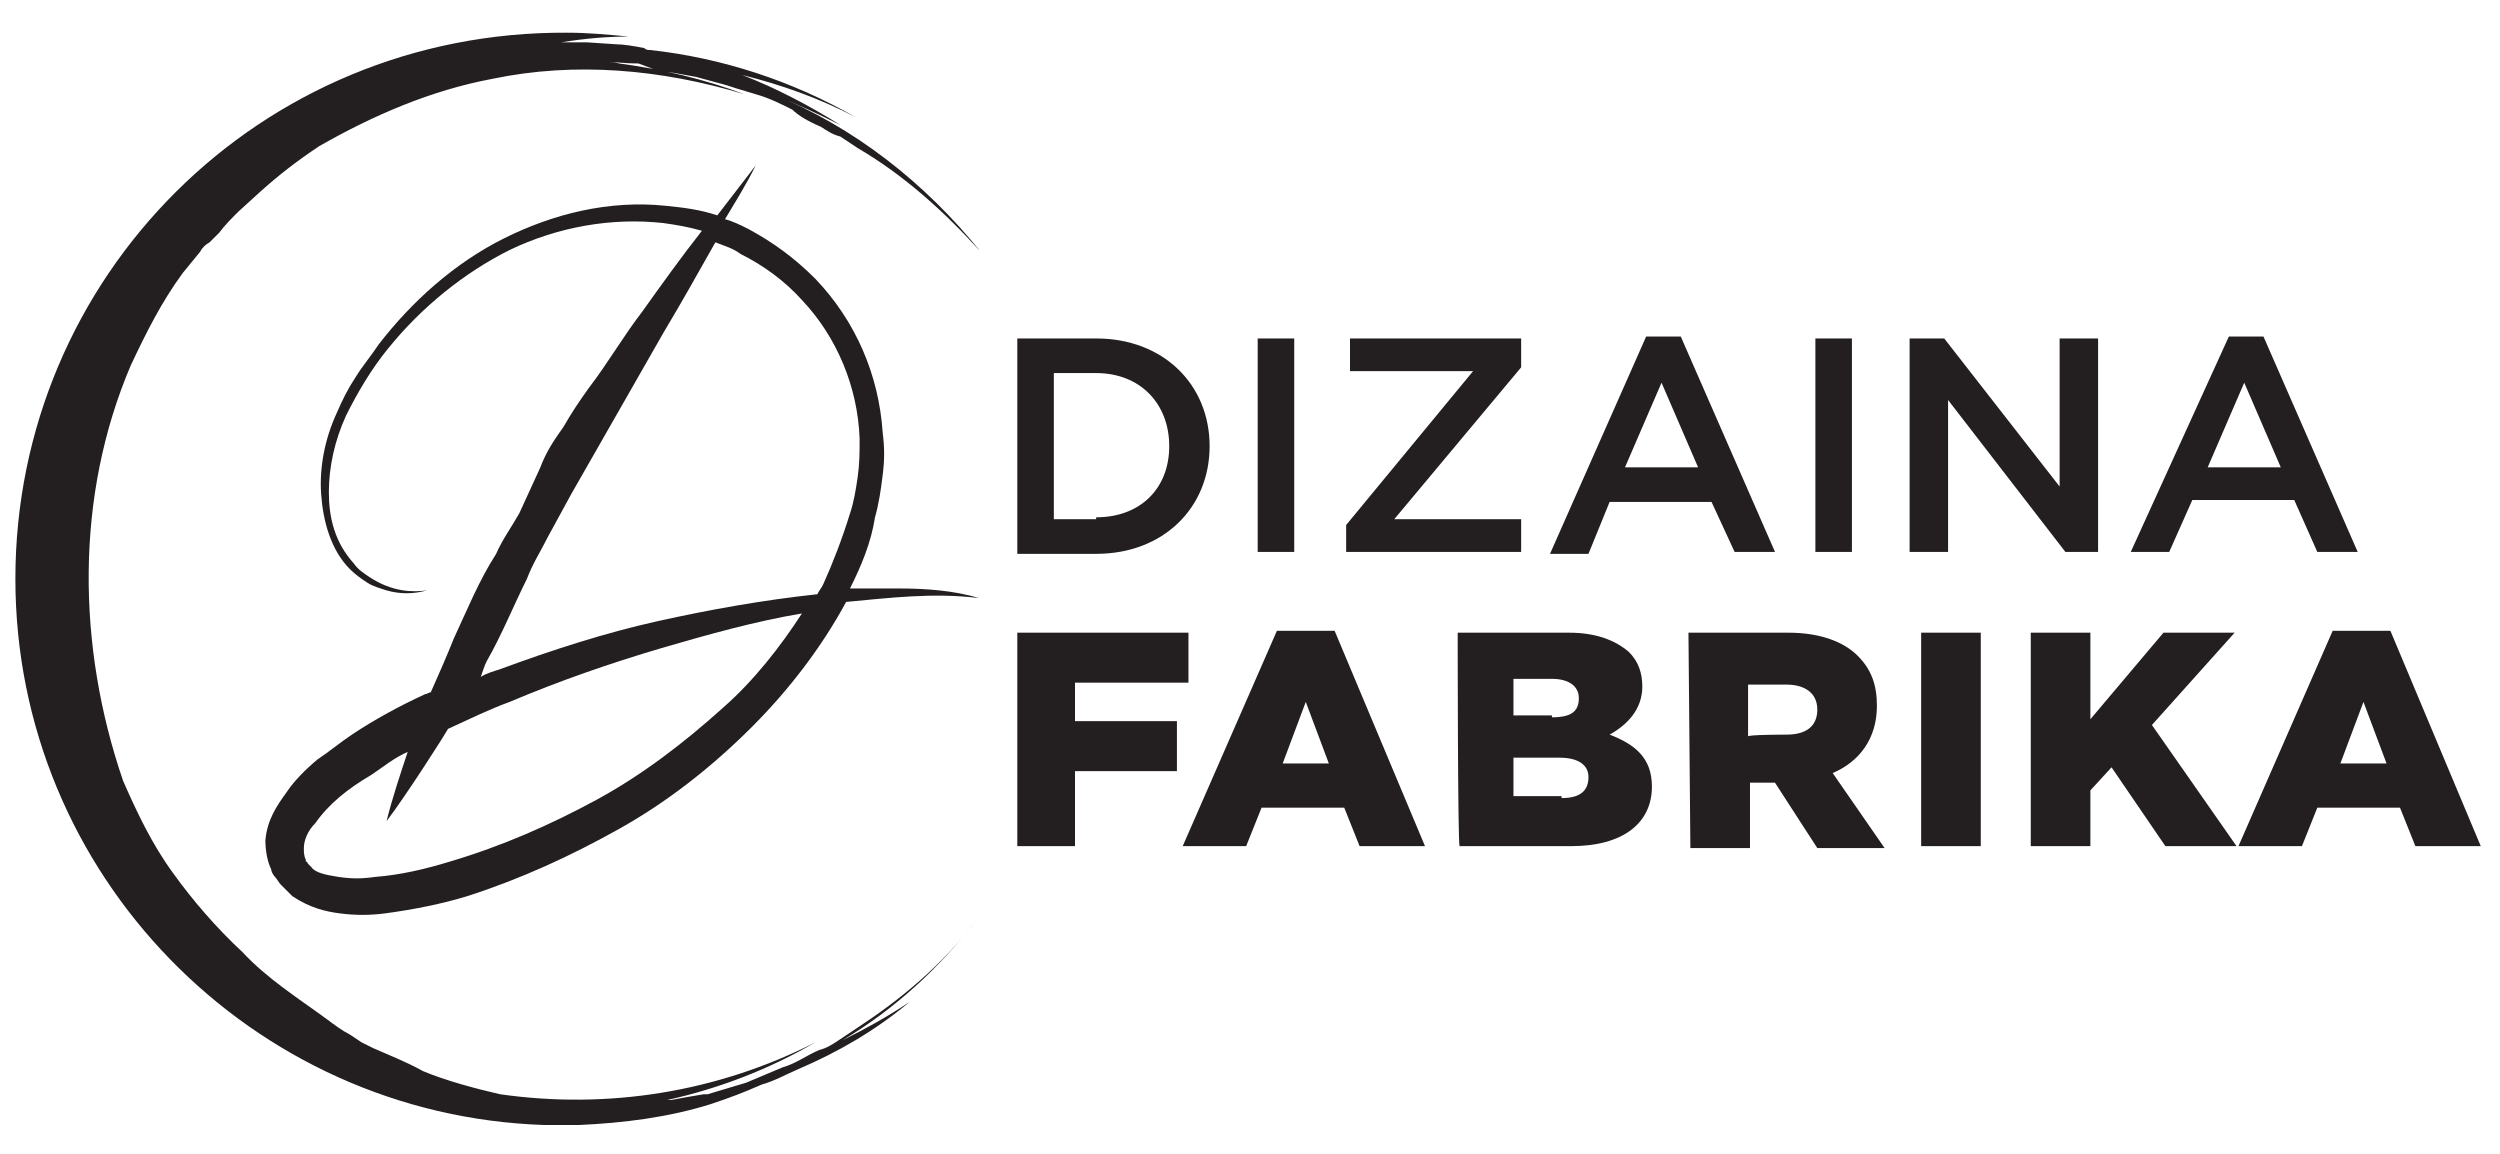
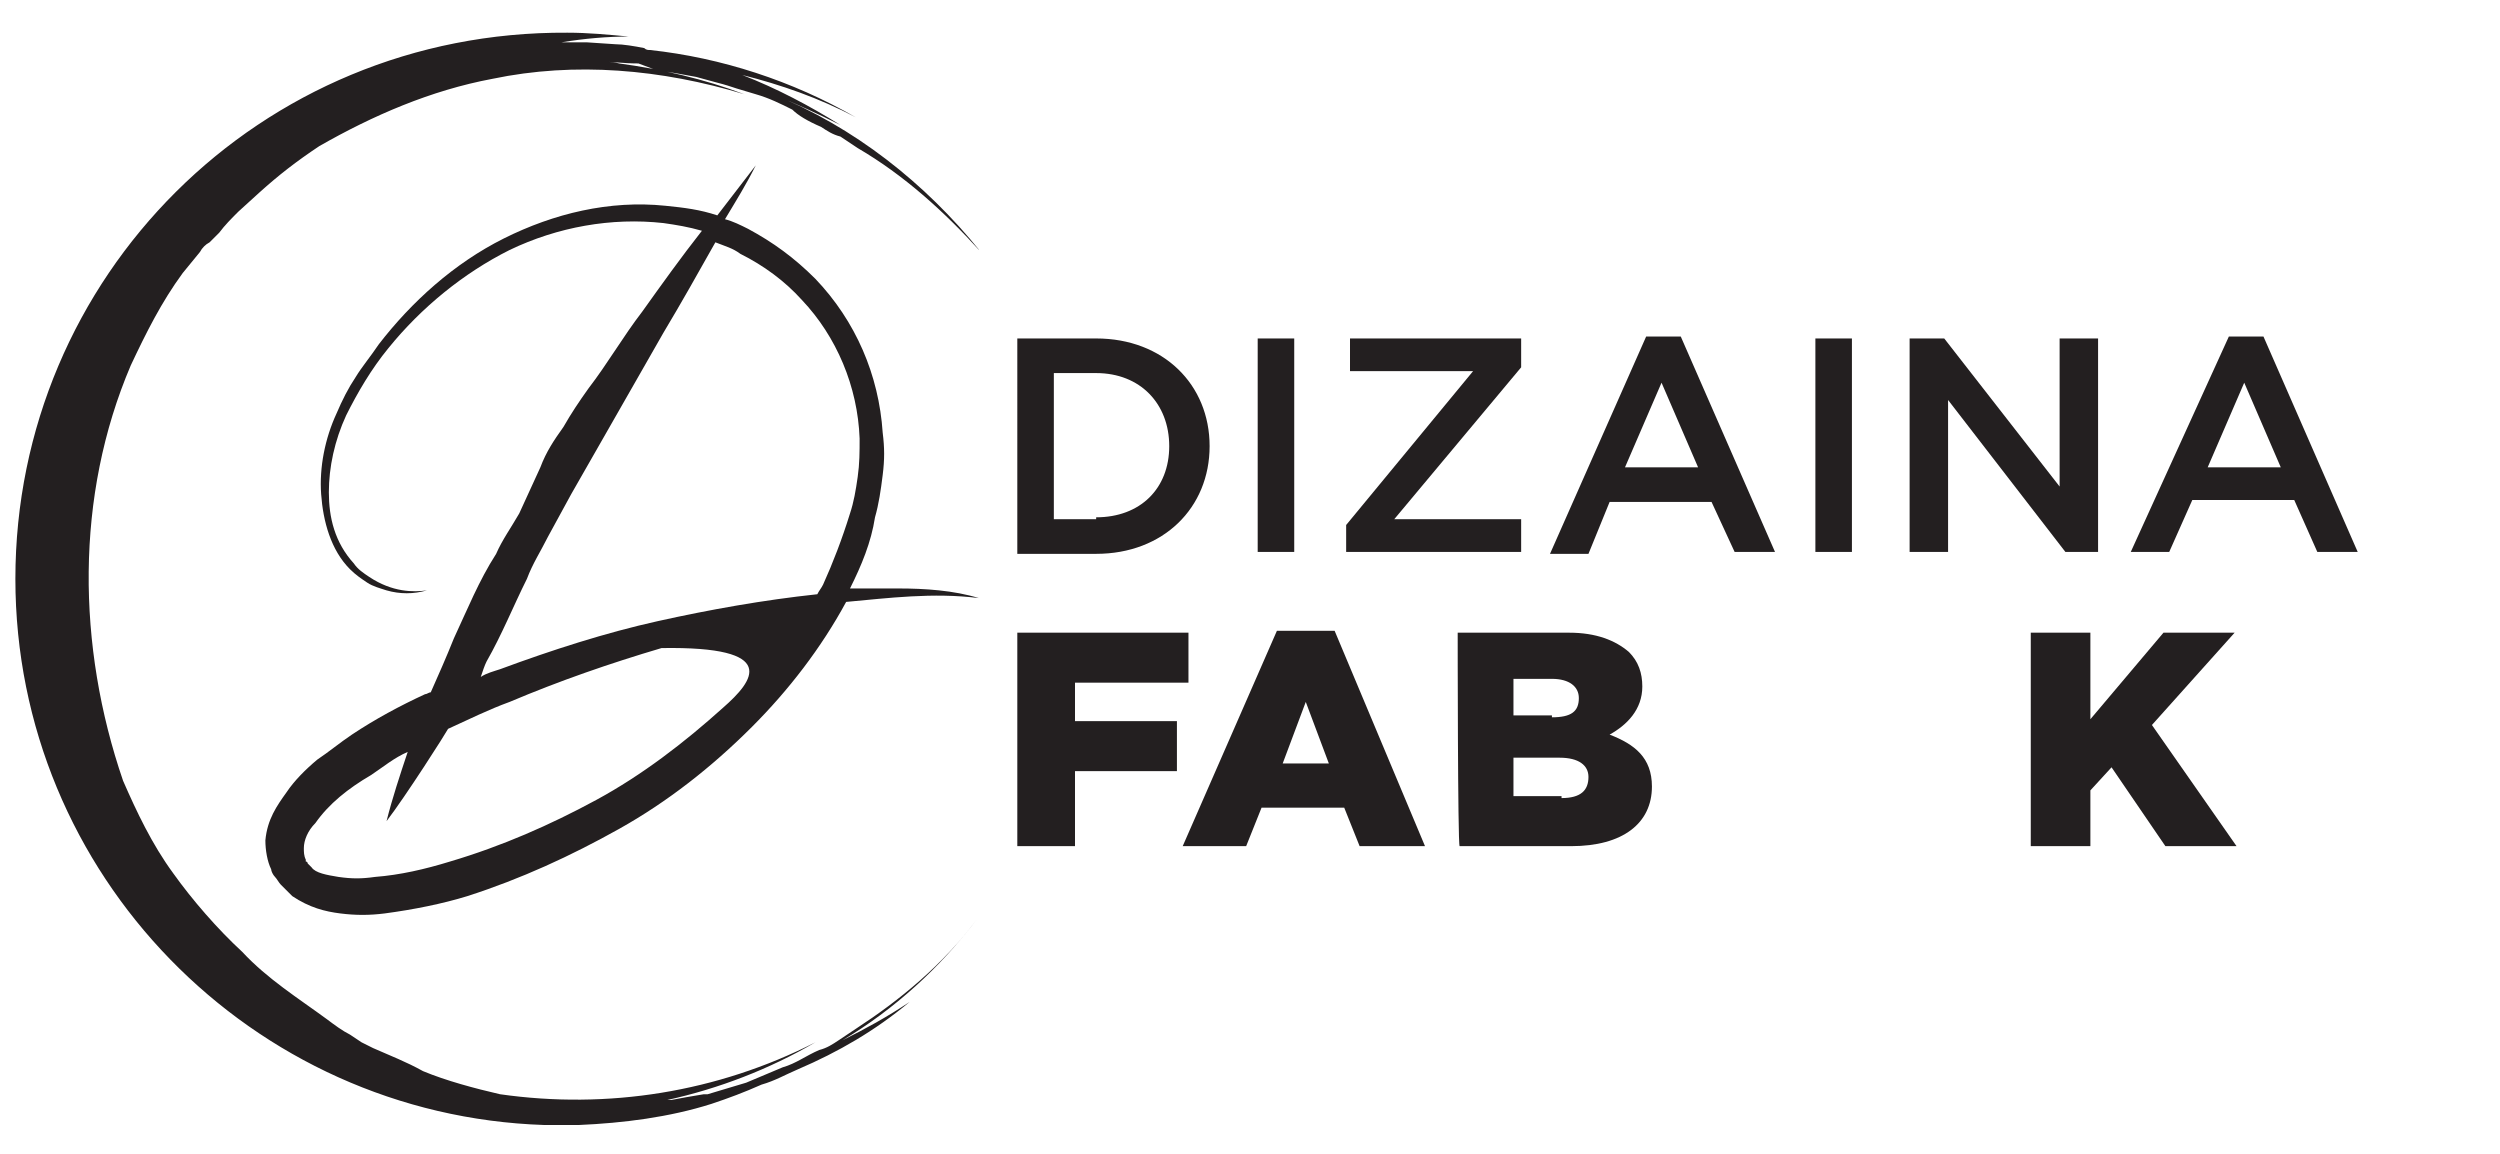
<svg xmlns="http://www.w3.org/2000/svg" xmlns:xlink="http://www.w3.org/1999/xlink" version="1.1" id="Layer_1" x="0px" y="0px" viewBox="0 0 130 60" width="130" height="60" style="enable-background:new 0 0 130 60;" xml:space="preserve">
  <style type="text/css">
	.st0{clip-path:url(#SVGID_2_);fill:#231F20;}
	.st1{clip-path:url(#SVGID_4_);enable-background:new    ;}
	.st2{clip-path:url(#SVGID_6_);}
	.st3{clip-path:url(#SVGID_8_);}
	.st4{clip-path:url(#SVGID_10_);fill:#231F20;}
	.st5{clip-path:url(#SVGID_12_);fill:#231F20;}
	.st6{clip-path:url(#SVGID_14_);enable-background:new    ;}
	.st7{clip-path:url(#SVGID_16_);}
	.st8{clip-path:url(#SVGID_18_);fill:#231F20;}
	.st9{clip-path:url(#SVGID_20_);}
	.st10{clip-path:url(#SVGID_22_);}
	.st11{clip-path:url(#SVGID_24_);fill:#231F20;}
	.st12{clip-path:url(#SVGID_26_);}
	.st13{clip-path:url(#SVGID_28_);}
	.st14{clip-path:url(#SVGID_30_);fill:#231F20;}
	.st15{clip-path:url(#SVGID_32_);}
	.st16{clip-path:url(#SVGID_34_);fill:#231F20;}
	.st17{clip-path:url(#SVGID_36_);}
	.st18{clip-path:url(#SVGID_38_);}
	.st19{clip-path:url(#SVGID_40_);fill:#231F20;}
	.st20{clip-path:url(#SVGID_42_);}
	.st21{clip-path:url(#SVGID_44_);}
	.st22{clip-path:url(#SVGID_46_);fill:#231F20;}
	.st23{clip-path:url(#SVGID_48_);}
	.st24{clip-path:url(#SVGID_50_);}
	.st25{clip-path:url(#SVGID_52_);fill:#231F20;}
	.st26{clip-path:url(#SVGID_54_);}
	.st27{clip-path:url(#SVGID_56_);}
	.st28{clip-path:url(#SVGID_58_);fill:#231F20;}
	.st29{clip-path:url(#SVGID_60_);}
	.st30{clip-path:url(#SVGID_62_);}
	.st31{clip-path:url(#SVGID_64_);fill:#231F20;}
	.st32{clip-path:url(#SVGID_66_);}
	.st33{clip-path:url(#SVGID_68_);}
	.st34{clip-path:url(#SVGID_70_);fill:#231F20;}
	.st35{clip-path:url(#SVGID_72_);}
	.st36{clip-path:url(#SVGID_74_);fill:#231F20;}
	.st37{clip-path:url(#SVGID_76_);}
	.st38{clip-path:url(#SVGID_78_);}
	.st39{clip-path:url(#SVGID_80_);fill:#231F20;}
	.st40{clip-path:url(#SVGID_82_);}
	.st41{clip-path:url(#SVGID_84_);}
	.st42{clip-path:url(#SVGID_86_);fill:#231F20;}
</style>
  <g>
    <g>
      <defs>
-         <path id="SVGID_1_" d="M50.9,31.1c-1.3-0.4-2.8-0.5-4.2-0.5c-0.9,0-1.6,0-2.5,0c0.6-1.2,1.1-2.4,1.3-3.7c0.2-0.7,0.3-1.4,0.4-2.2     c0.1-0.8,0.1-1.4,0-2.2c-0.2-3-1.4-5.8-3.5-8c-1.1-1.1-2.2-1.9-3.5-2.6c-0.4-0.2-0.8-0.4-1.2-0.5c0.6-1,1.1-1.8,1.6-2.8     c-0.7,0.9-1.3,1.7-2,2.6c-0.9-0.3-1.7-0.4-2.7-0.5c-2.9-0.3-5.8,0.4-8.4,1.7c-2.6,1.3-4.8,3.3-6.5,5.5c-0.4,0.6-0.9,1.2-1.2,1.7     c-0.4,0.6-0.7,1.2-1,1.9c-0.6,1.3-0.9,2.8-0.8,4.2c0.1,1.4,0.5,2.9,1.5,3.9c0.3,0.3,0.6,0.5,0.9,0.7c0.3,0.2,0.7,0.3,1,0.4     c0.7,0.2,1.4,0.2,2.1,0c-0.7,0.1-1.8,0.1-3-0.7c-0.3-0.2-0.6-0.4-0.8-0.7c-1-1.1-1.3-2.4-1.3-3.7c0-1.3,0.3-2.7,0.9-4     c0.6-1.2,1.3-2.4,2.2-3.5c1.7-2.1,3.9-3.9,6.3-5.1c2.5-1.2,5.3-1.7,8-1.4c0.7,0.1,1.3,0.2,2,0.4c-1.1,1.4-2.1,2.8-3.1,4.2     c-1,1.3-1.8,2.7-2.8,4c-0.5,0.7-0.9,1.3-1.3,2c-0.5,0.7-0.9,1.3-1.2,2.1l-1.1,2.4c-0.4,0.7-0.9,1.4-1.2,2.1     c-0.9,1.4-1.5,2.9-2.2,4.4c-0.4,1-0.8,1.9-1.2,2.8c-0.1,0-0.2,0.1-0.3,0.1c-1.3,0.6-2.6,1.3-3.8,2.1c-0.6,0.4-1.2,0.9-1.8,1.3     c-0.6,0.5-1.2,1.1-1.6,1.7c-0.5,0.7-1,1.4-1.1,2.5c0,0.5,0.1,1.1,0.3,1.5c0,0.1,0.1,0.3,0.2,0.4c0.1,0.1,0.2,0.3,0.3,0.4     c0.2,0.2,0.4,0.4,0.6,0.6c0.9,0.6,1.7,0.8,2.5,0.9c0.8,0.1,1.5,0.1,2.3,0c1.5-0.2,3-0.5,4.3-0.9c2.8-0.9,5.4-2.1,7.9-3.5     c2.5-1.4,4.8-3.2,6.9-5.3c1.9-1.9,3.6-4.1,4.9-6.5C46.2,31.1,48.5,30.8,50.9,31.1 M25.3,34.4c0.8-1.4,1.4-2.9,2.1-4.3     c0.3-0.8,0.7-1.4,1.1-2.2l0.6-1.1l0.6-1.1c0.4-0.7,0.8-1.4,1.2-2.1c0.4-0.7,0.8-1.4,1.2-2.1c0.8-1.4,1.6-2.8,2.4-4.2     c0.9-1.5,1.8-3.1,2.7-4.7c0.5,0.2,0.9,0.3,1.3,0.6c1.2,0.6,2.3,1.4,3.2,2.4c1.8,1.9,2.9,4.5,3,7.2c0,0.7,0,1.3-0.1,2     c-0.1,0.7-0.2,1.3-0.4,1.9c-0.4,1.3-0.9,2.6-1.4,3.7c-0.1,0.2-0.2,0.3-0.3,0.5c-2.8,0.3-5.6,0.8-8.3,1.4s-5.5,1.5-8.2,2.5     c-0.3,0.1-0.7,0.2-1,0.4C25.1,34.9,25.2,34.6,25.3,34.4 M37.6,36.8c-2,1.8-4.2,3.5-6.6,4.8c-2.4,1.3-4.9,2.4-7.6,3.2     c-1.3,0.4-2.6,0.7-3.9,0.8c-0.7,0.1-1.2,0.1-1.9,0c-0.6-0.1-1.2-0.2-1.4-0.5c-0.1-0.1-0.1-0.1-0.2-0.2c0,0,0-0.1-0.1-0.1     c0,0,0,0,0-0.1c-0.1-0.2-0.1-0.4-0.1-0.6c0-0.4,0.2-0.9,0.6-1.3c0.7-1,1.7-1.8,2.9-2.5c0.6-0.4,1.2-0.9,1.9-1.2     c-0.4,1.2-0.8,2.4-1.1,3.6c1-1.3,3.1-4.6,3.2-4.8c1.1-0.5,2.1-1,3.2-1.4c2.6-1.1,5.2-2,7.9-2.8c2.4-0.7,4.9-1.4,7.3-1.8     C40.6,33.6,39.2,35.4,37.6,36.8" />
+         <path id="SVGID_1_" d="M50.9,31.1c-1.3-0.4-2.8-0.5-4.2-0.5c-0.9,0-1.6,0-2.5,0c0.6-1.2,1.1-2.4,1.3-3.7c0.2-0.7,0.3-1.4,0.4-2.2     c0.1-0.8,0.1-1.4,0-2.2c-0.2-3-1.4-5.8-3.5-8c-1.1-1.1-2.2-1.9-3.5-2.6c-0.4-0.2-0.8-0.4-1.2-0.5c0.6-1,1.1-1.8,1.6-2.8     c-0.7,0.9-1.3,1.7-2,2.6c-0.9-0.3-1.7-0.4-2.7-0.5c-2.9-0.3-5.8,0.4-8.4,1.7c-2.6,1.3-4.8,3.3-6.5,5.5c-0.4,0.6-0.9,1.2-1.2,1.7     c-0.4,0.6-0.7,1.2-1,1.9c-0.6,1.3-0.9,2.8-0.8,4.2c0.1,1.4,0.5,2.9,1.5,3.9c0.3,0.3,0.6,0.5,0.9,0.7c0.3,0.2,0.7,0.3,1,0.4     c0.7,0.2,1.4,0.2,2.1,0c-0.7,0.1-1.8,0.1-3-0.7c-0.3-0.2-0.6-0.4-0.8-0.7c-1-1.1-1.3-2.4-1.3-3.7c0-1.3,0.3-2.7,0.9-4     c0.6-1.2,1.3-2.4,2.2-3.5c1.7-2.1,3.9-3.9,6.3-5.1c2.5-1.2,5.3-1.7,8-1.4c0.7,0.1,1.3,0.2,2,0.4c-1.1,1.4-2.1,2.8-3.1,4.2     c-1,1.3-1.8,2.7-2.8,4c-0.5,0.7-0.9,1.3-1.3,2c-0.5,0.7-0.9,1.3-1.2,2.1l-1.1,2.4c-0.4,0.7-0.9,1.4-1.2,2.1     c-0.9,1.4-1.5,2.9-2.2,4.4c-0.4,1-0.8,1.9-1.2,2.8c-0.1,0-0.2,0.1-0.3,0.1c-1.3,0.6-2.6,1.3-3.8,2.1c-0.6,0.4-1.2,0.9-1.8,1.3     c-0.6,0.5-1.2,1.1-1.6,1.7c-0.5,0.7-1,1.4-1.1,2.5c0,0.5,0.1,1.1,0.3,1.5c0,0.1,0.1,0.3,0.2,0.4c0.1,0.1,0.2,0.3,0.3,0.4     c0.2,0.2,0.4,0.4,0.6,0.6c0.9,0.6,1.7,0.8,2.5,0.9c0.8,0.1,1.5,0.1,2.3,0c1.5-0.2,3-0.5,4.3-0.9c2.8-0.9,5.4-2.1,7.9-3.5     c2.5-1.4,4.8-3.2,6.9-5.3c1.9-1.9,3.6-4.1,4.9-6.5C46.2,31.1,48.5,30.8,50.9,31.1 M25.3,34.4c0.8-1.4,1.4-2.9,2.1-4.3     c0.3-0.8,0.7-1.4,1.1-2.2l0.6-1.1l0.6-1.1c0.4-0.7,0.8-1.4,1.2-2.1c0.4-0.7,0.8-1.4,1.2-2.1c0.8-1.4,1.6-2.8,2.4-4.2     c0.9-1.5,1.8-3.1,2.7-4.7c0.5,0.2,0.9,0.3,1.3,0.6c1.2,0.6,2.3,1.4,3.2,2.4c1.8,1.9,2.9,4.5,3,7.2c0,0.7,0,1.3-0.1,2     c-0.1,0.7-0.2,1.3-0.4,1.9c-0.4,1.3-0.9,2.6-1.4,3.7c-0.1,0.2-0.2,0.3-0.3,0.5c-2.8,0.3-5.6,0.8-8.3,1.4s-5.5,1.5-8.2,2.5     c-0.3,0.1-0.7,0.2-1,0.4C25.1,34.9,25.2,34.6,25.3,34.4 M37.6,36.8c-2,1.8-4.2,3.5-6.6,4.8c-2.4,1.3-4.9,2.4-7.6,3.2     c-1.3,0.4-2.6,0.7-3.9,0.8c-0.7,0.1-1.2,0.1-1.9,0c-0.6-0.1-1.2-0.2-1.4-0.5c-0.1-0.1-0.1-0.1-0.2-0.2c0,0,0-0.1-0.1-0.1     c0,0,0,0,0-0.1c-0.1-0.2-0.1-0.4-0.1-0.6c0-0.4,0.2-0.9,0.6-1.3c0.7-1,1.7-1.8,2.9-2.5c0.6-0.4,1.2-0.9,1.9-1.2     c-0.4,1.2-0.8,2.4-1.1,3.6c1-1.3,3.1-4.6,3.2-4.8c1.1-0.5,2.1-1,3.2-1.4c2.6-1.1,5.2-2,7.9-2.8C40.6,33.6,39.2,35.4,37.6,36.8" />
      </defs>
      <clipPath id="SVGID_2_">
        <use xlink:href="#SVGID_1_" style="overflow:visible;" />
      </clipPath>
      <rect x="8.8" y="4.1" class="st0" width="46.8" height="48.5" />
    </g>
  </g>
  <g>
    <g>
      <defs>
        <rect id="SVGID_3_" x="0.8" y="1.6" width="50.1" height="56.9" />
      </defs>
      <clipPath id="SVGID_4_">
        <use xlink:href="#SVGID_3_" style="overflow:visible;" />
      </clipPath>
      <g class="st1">
        <g>
          <g>
            <defs>
              <rect id="SVGID_5_" x="0.8" y="1.3" width="50.8" height="57.5" />
            </defs>
            <clipPath id="SVGID_6_">
              <use xlink:href="#SVGID_5_" style="overflow:visible;" />
            </clipPath>
            <g class="st2">
              <g>
                <defs>
                  <path id="SVGID_7_" d="M44.5,53.5c-0.3,0.2-0.6,0.4-0.9,0.6c-0.3,0.2-0.6,0.4-1,0.5c-0.7,0.3-1.2,0.7-1.9,0.9          c-0.7,0.3-1.2,0.5-1.9,0.8c-0.3,0.1-0.7,0.2-1,0.3s-0.7,0.2-1,0.3h-0.2c-0.6,0.1-1.2,0.2-1.7,0.3c-0.1,0-0.1,0-0.2,0          c2.7-0.6,5.3-1.6,7.7-3c-5.1,2.6-10.8,3.5-16.4,2.7c-1.3-0.3-2.8-0.7-4-1.2c-0.9-0.5-1.7-0.8-2.6-1.2          c-0.2-0.1-0.4-0.2-0.6-0.3l-0.6-0.4c-0.4-0.2-0.8-0.5-1.2-0.8c-1.5-1.1-3.1-2.1-4.4-3.5c-1.3-1.2-2.6-2.7-3.6-4.1          c-1.1-1.5-1.9-3.2-2.6-4.8C4,33.6,3.9,25.8,6.8,19c0.8-1.7,1.6-3.3,2.7-4.8l0.9-1.1c0.1-0.2,0.3-0.4,0.5-0.5l0.5-0.5          c0.3-0.4,0.6-0.7,1-1.1l1.1-1c1-0.9,1.9-1.6,3.1-2.4c2.8-1.6,5.8-2.9,9-3.5c4.3-0.9,8.8-0.5,13.1,0.8          c-2.1-0.8-4.3-1.3-6.5-1.6c-0.4-0.1-0.8-0.1-1.2-0.1h0.1c0.7,0,1.3,0.1,2.1,0.1l0.8,0.3l0.5,0.1l0.6,0.1l1.1,0.2l1.1,0.3          c0.4,0.1,0.7,0.2,1,0.3s0.7,0.2,1,0.3c0.7,0.2,1.3,0.5,1.9,0.8C41.5,6,42,6.3,42.7,6.6c0.3,0.2,0.6,0.4,1,0.5          c0.3,0.2,0.6,0.4,0.9,0.6c2.4,1.4,4.5,3.3,6.4,5.4c-2.9-3.6-6.6-6.5-10.8-8.2c1.2,0.5,2.3,1,3.5,1.6c-1.6-1-3.3-1.9-5.1-2.6          c2,0.5,4,1.2,5.9,2.2c-3.3-1.9-7-3.1-10.7-3.5c-0.1,0-0.2,0-0.3-0.1c-0.5-0.1-1.1-0.2-1.5-0.2l-1.5-0.1c-0.5,0-1,0-1.3,0          c1.2-0.2,2.4-0.3,3.5-0.3c-1.1-0.1-2.1-0.2-3.2-0.2C13.5,1.6,0.8,14.4,0.8,30.1c0,15.4,12.3,27.9,27.5,28.4          c0.2,0,0.4,0,0.6,0c0.1,0,0.2,0,0.3,0c0.1,0,0.2,0,0.2,0c0.2,0,0.3,0,0.5,0c0.1,0,0.1,0,0.2,0c2.3-0.1,4.7-0.4,6.9-1.1          c0.9-0.3,1.7-0.6,2.6-1c0.7-0.2,1.2-0.5,1.9-0.8c2.1-0.9,4-2,5.8-3.5c-1.2,0.8-2.3,1.4-3.5,2c2.7-1.6,5.1-3.8,7-6.3          C49,50.2,46.8,52,44.5,53.5" />
                </defs>
                <clipPath id="SVGID_8_">
                  <use xlink:href="#SVGID_7_" style="overflow:visible;" />
                </clipPath>
                <g class="st3">
                  <g>
                    <defs>
                      <rect id="SVGID_9_" x="0.8" y="1.3" width="50.8" height="57.5" />
                    </defs>
                    <clipPath id="SVGID_10_">
                      <use xlink:href="#SVGID_9_" style="overflow:visible;" />
                    </clipPath>
                    <rect x="-4" y="-3.2" class="st4" width="59.6" height="66.5" />
                  </g>
                </g>
              </g>
            </g>
          </g>
        </g>
      </g>
    </g>
  </g>
  <g>
    <g>
      <defs>
        <path id="SVGID_11_" d="M52.9,17.6H57c3.5,0,5.9,2.4,5.9,5.6l0,0c0,3.2-2.4,5.6-5.9,5.6h-4.1V17.6z M57,26.9     c2.3,0,3.8-1.5,3.8-3.7l0,0c0-2.2-1.5-3.8-3.8-3.8h-2.2v7.6H57z" />
      </defs>
      <clipPath id="SVGID_12_">
        <use xlink:href="#SVGID_11_" style="overflow:visible;" />
      </clipPath>
      <rect x="48.1" y="12.8" class="st5" width="19.7" height="20.7" />
    </g>
  </g>
  <g>
    <g>
      <defs>
        <rect id="SVGID_13_" x="0.8" y="1.6" width="128.3" height="56.9" />
      </defs>
      <clipPath id="SVGID_14_">
        <use xlink:href="#SVGID_13_" style="overflow:visible;" />
      </clipPath>
      <g class="st6">
        <g>
          <g>
            <defs>
              <rect id="SVGID_15_" x="52.6" y="16.7" width="76.7" height="27.8" />
            </defs>
            <clipPath id="SVGID_16_">
              <use xlink:href="#SVGID_15_" style="overflow:visible;" />
            </clipPath>
            <g class="st7">
              <g>
                <defs>
                  <rect id="SVGID_17_" x="65.4" y="17.6" width="1.9" height="11.1" />
                </defs>
                <clipPath id="SVGID_18_">
                  <use xlink:href="#SVGID_17_" style="overflow:visible;" />
                </clipPath>
                <rect x="60.6" y="12.8" class="st8" width="11.5" height="20.7" />
              </g>
            </g>
          </g>
          <g>
            <defs>
              <rect id="SVGID_19_" x="52.6" y="16.7" width="76.7" height="27.8" />
            </defs>
            <clipPath id="SVGID_20_">
              <use xlink:href="#SVGID_19_" style="overflow:visible;" />
            </clipPath>
            <g class="st9">
              <g>
                <defs>
                  <polygon id="SVGID_21_" points="70,27.3 76.6,19.3 70.2,19.3 70.2,17.6 79.1,17.6 79.1,19.1 72.5,27 79.1,27 79.1,28.7           70,28.7         " />
                </defs>
                <clipPath id="SVGID_22_">
                  <use xlink:href="#SVGID_21_" style="overflow:visible;" />
                </clipPath>
                <g class="st10">
                  <g>
                    <defs>
                      <rect id="SVGID_23_" x="0.8" y="1.3" width="128.5" height="57.5" />
                    </defs>
                    <clipPath id="SVGID_24_">
                      <use xlink:href="#SVGID_23_" style="overflow:visible;" />
                    </clipPath>
                    <rect x="65.2" y="12.8" class="st11" width="18.7" height="20.7" />
                  </g>
                </g>
              </g>
            </g>
          </g>
          <g>
            <defs>
              <rect id="SVGID_25_" x="52.6" y="16.7" width="76.7" height="27.8" />
            </defs>
            <clipPath id="SVGID_26_">
              <use xlink:href="#SVGID_25_" style="overflow:visible;" />
            </clipPath>
            <g class="st12">
              <g>
                <defs>
                  <path id="SVGID_27_" d="M85.6,17.5h1.8l4.9,11.2h-2.1L89,26.1h-5.3l-1.1,2.7h-2L85.6,17.5z M88.3,24.3l-1.9-4.4l-1.9,4.4          H88.3z" />
                </defs>
                <clipPath id="SVGID_28_">
                  <use xlink:href="#SVGID_27_" style="overflow:visible;" />
                </clipPath>
                <g class="st13">
                  <g>
                    <defs>
                      <rect id="SVGID_29_" x="0.8" y="1.3" width="128.5" height="57.5" />
                    </defs>
                    <clipPath id="SVGID_30_">
                      <use xlink:href="#SVGID_29_" style="overflow:visible;" />
                    </clipPath>
                    <rect x="75.9" y="12.7" class="st14" width="21.2" height="20.8" />
                  </g>
                </g>
              </g>
            </g>
          </g>
          <g>
            <defs>
              <rect id="SVGID_31_" x="52.6" y="16.7" width="76.7" height="27.8" />
            </defs>
            <clipPath id="SVGID_32_">
              <use xlink:href="#SVGID_31_" style="overflow:visible;" />
            </clipPath>
            <g class="st15">
              <g>
                <defs>
                  <rect id="SVGID_33_" x="94.4" y="17.6" width="1.9" height="11.1" />
                </defs>
                <clipPath id="SVGID_34_">
                  <use xlink:href="#SVGID_33_" style="overflow:visible;" />
                </clipPath>
                <rect x="89.6" y="12.8" class="st16" width="11.5" height="20.7" />
              </g>
            </g>
          </g>
          <g>
            <defs>
              <rect id="SVGID_35_" x="52.6" y="16.7" width="76.7" height="27.8" />
            </defs>
            <clipPath id="SVGID_36_">
              <use xlink:href="#SVGID_35_" style="overflow:visible;" />
            </clipPath>
            <g class="st17">
              <g>
                <defs>
                  <polygon id="SVGID_37_" points="99.3,17.6 101.1,17.6 107.1,25.3 107.1,17.6 109.1,17.6 109.1,28.7 107.4,28.7 101.3,20.8           101.3,28.7 99.3,28.7         " />
                </defs>
                <clipPath id="SVGID_38_">
                  <use xlink:href="#SVGID_37_" style="overflow:visible;" />
                </clipPath>
                <g class="st18">
                  <g>
                    <defs>
                      <rect id="SVGID_39_" x="0.8" y="1.3" width="128.5" height="57.5" />
                    </defs>
                    <clipPath id="SVGID_40_">
                      <use xlink:href="#SVGID_39_" style="overflow:visible;" />
                    </clipPath>
                    <rect x="94.5" y="12.8" class="st19" width="19.3" height="20.7" />
                  </g>
                </g>
              </g>
            </g>
          </g>
          <g>
            <defs>
              <rect id="SVGID_41_" x="52.6" y="16.7" width="76.7" height="27.8" />
            </defs>
            <clipPath id="SVGID_42_">
              <use xlink:href="#SVGID_41_" style="overflow:visible;" />
            </clipPath>
            <g class="st20">
              <g>
                <defs>
                  <path id="SVGID_43_" d="M115.9,17.5h1.8l4.9,11.2h-2.1l-1.2-2.7H114l-1.2,2.7h-2L115.9,17.5z M118.6,24.3l-1.9-4.4l-1.9,4.4          H118.6z" />
                </defs>
                <clipPath id="SVGID_44_">
                  <use xlink:href="#SVGID_43_" style="overflow:visible;" />
                </clipPath>
                <g class="st21">
                  <g>
                    <defs>
                      <rect id="SVGID_45_" x="0.8" y="1.3" width="128.5" height="57.5" />
                    </defs>
                    <clipPath id="SVGID_46_">
                      <use xlink:href="#SVGID_45_" style="overflow:visible;" />
                    </clipPath>
                    <rect x="106.2" y="12.7" class="st22" width="21.2" height="20.8" />
                  </g>
                </g>
              </g>
            </g>
          </g>
          <g>
            <defs>
              <rect id="SVGID_47_" x="52.6" y="16.7" width="76.7" height="27.8" />
            </defs>
            <clipPath id="SVGID_48_">
              <use xlink:href="#SVGID_47_" style="overflow:visible;" />
            </clipPath>
            <g class="st23">
              <g>
                <defs>
                  <polygon id="SVGID_49_" points="52.9,32.9 61.8,32.9 61.8,35.5 55.9,35.5 55.9,37.5 61.2,37.5 61.2,40.1 55.9,40.1 55.9,44           52.9,44         " />
                </defs>
                <clipPath id="SVGID_50_">
                  <use xlink:href="#SVGID_49_" style="overflow:visible;" />
                </clipPath>
                <g class="st24">
                  <g>
                    <defs>
                      <rect id="SVGID_51_" x="0.8" y="1.3" width="128.5" height="57.5" />
                    </defs>
                    <clipPath id="SVGID_52_">
                      <use xlink:href="#SVGID_51_" style="overflow:visible;" />
                    </clipPath>
                    <rect x="48.1" y="28.1" class="st25" width="18.5" height="20.7" />
                  </g>
                </g>
              </g>
            </g>
          </g>
          <g>
            <defs>
              <rect id="SVGID_53_" x="52.6" y="16.7" width="76.7" height="27.8" />
            </defs>
            <clipPath id="SVGID_54_">
              <use xlink:href="#SVGID_53_" style="overflow:visible;" />
            </clipPath>
            <g class="st26">
              <g>
                <defs>
                  <path id="SVGID_55_" d="M66.4,32.8h3L74.1,44h-3.4l-0.8-2h-4.3l-0.8,2h-3.3L66.4,32.8z M69.1,39.7l-1.2-3.2l-1.2,3.2H69.1z" />
                </defs>
                <clipPath id="SVGID_56_">
                  <use xlink:href="#SVGID_55_" style="overflow:visible;" />
                </clipPath>
                <g class="st27">
                  <g>
                    <defs>
                      <rect id="SVGID_57_" x="0.8" y="1.3" width="128.5" height="57.5" />
                    </defs>
                    <clipPath id="SVGID_58_">
                      <use xlink:href="#SVGID_57_" style="overflow:visible;" />
                    </clipPath>
                    <rect x="56.8" y="28" class="st28" width="22.1" height="20.8" />
                  </g>
                </g>
              </g>
            </g>
          </g>
          <g>
            <defs>
              <rect id="SVGID_59_" x="52.6" y="16.7" width="76.7" height="27.8" />
            </defs>
            <clipPath id="SVGID_60_">
              <use xlink:href="#SVGID_59_" style="overflow:visible;" />
            </clipPath>
            <g class="st29">
              <g>
                <defs>
                  <path id="SVGID_61_" d="M75.8,32.9h5.8c1.4,0,2.4,0.4,3.1,1c0.5,0.5,0.7,1.1,0.7,1.8l0,0c0,1.2-0.8,2-1.7,2.5          c1.3,0.5,2.2,1.2,2.2,2.7l0,0c0,1.9-1.5,3.1-4.2,3.1h-5.8C75.8,43.9,75.8,32.9,75.8,32.9z M80.7,37.3c1,0,1.4-0.3,1.4-1l0,0          c0-0.6-0.5-1-1.4-1h-2v1.9H80.7z M81.2,41.5c1,0,1.4-0.4,1.4-1.1l0,0c0-0.6-0.5-1-1.5-1h-2.4v2H81.2z" />
                </defs>
                <clipPath id="SVGID_62_">
                  <use xlink:href="#SVGID_61_" style="overflow:visible;" />
                </clipPath>
                <g class="st30">
                  <g>
                    <defs>
                      <rect id="SVGID_63_" x="0.8" y="1.3" width="128.5" height="57.5" />
                    </defs>
                    <clipPath id="SVGID_64_">
                      <use xlink:href="#SVGID_63_" style="overflow:visible;" />
                    </clipPath>
                    <rect x="71" y="28.1" class="st31" width="19.6" height="20.7" />
                  </g>
                </g>
              </g>
            </g>
          </g>
          <g>
            <defs>
-               <rect id="SVGID_65_" x="52.6" y="16.7" width="76.7" height="27.8" />
-             </defs>
+               </defs>
            <clipPath id="SVGID_66_">
              <use xlink:href="#SVGID_65_" style="overflow:visible;" />
            </clipPath>
            <g class="st32">
              <g>
                <defs>
                  <path id="SVGID_67_" d="M87.8,32.9H93c1.7,0,2.9,0.5,3.6,1.2c0.7,0.7,1,1.5,1,2.6l0,0c0,1.7-0.9,2.9-2.3,3.5l2.7,3.9h-3.5          l-2.2-3.4h-1.3v3.4h-3.1L87.8,32.9L87.8,32.9z M92.9,38.2c1.1,0,1.6-0.5,1.6-1.3l0,0c0-0.9-0.7-1.3-1.6-1.3h-2v2.7          C90.8,38.2,92.9,38.2,92.9,38.2z" />
                </defs>
                <clipPath id="SVGID_68_">
                  <use xlink:href="#SVGID_67_" style="overflow:visible;" />
                </clipPath>
                <g class="st33">
                  <g>
                    <defs>
                      <rect id="SVGID_69_" x="0.8" y="1.3" width="128.5" height="57.5" />
                    </defs>
                    <clipPath id="SVGID_70_">
                      <use xlink:href="#SVGID_69_" style="overflow:visible;" />
                    </clipPath>
                    <rect x="83" y="28.1" class="st34" width="19.9" height="20.7" />
                  </g>
                </g>
              </g>
            </g>
          </g>
          <g>
            <defs>
-               <rect id="SVGID_71_" x="52.6" y="16.7" width="76.7" height="27.8" />
-             </defs>
+               </defs>
            <clipPath id="SVGID_72_">
              <use xlink:href="#SVGID_71_" style="overflow:visible;" />
            </clipPath>
            <g class="st35">
              <g>
                <defs>
-                   <rect id="SVGID_73_" x="99.9" y="32.9" width="3.1" height="11.1" />
-                 </defs>
+                   </defs>
                <clipPath id="SVGID_74_">
                  <use xlink:href="#SVGID_73_" style="overflow:visible;" />
                </clipPath>
                <rect x="95.1" y="28.1" class="st36" width="12.7" height="20.7" />
              </g>
            </g>
          </g>
          <g>
            <defs>
              <rect id="SVGID_75_" x="52.6" y="16.7" width="76.7" height="27.8" />
            </defs>
            <clipPath id="SVGID_76_">
              <use xlink:href="#SVGID_75_" style="overflow:visible;" />
            </clipPath>
            <g class="st37">
              <g>
                <defs>
                  <polygon id="SVGID_77_" points="105.6,32.9 108.7,32.9 108.7,37.4 112.5,32.9 116.2,32.9 111.9,37.7 116.3,44 112.6,44           109.8,39.9 108.7,41.1 108.7,44 105.6,44         " />
                </defs>
                <clipPath id="SVGID_78_">
                  <use xlink:href="#SVGID_77_" style="overflow:visible;" />
                </clipPath>
                <g class="st38">
                  <g>
                    <defs>
                      <rect id="SVGID_79_" x="0.8" y="1.3" width="128.5" height="57.5" />
                    </defs>
                    <clipPath id="SVGID_80_">
                      <use xlink:href="#SVGID_79_" style="overflow:visible;" />
                    </clipPath>
                    <rect x="100.8" y="28.1" class="st39" width="20.3" height="20.7" />
                  </g>
                </g>
              </g>
            </g>
          </g>
          <g>
            <defs>
              <rect id="SVGID_81_" x="52.6" y="16.7" width="76.7" height="27.8" />
            </defs>
            <clipPath id="SVGID_82_">
              <use xlink:href="#SVGID_81_" style="overflow:visible;" />
            </clipPath>
            <g class="st40">
              <g>
                <defs>
-                   <path id="SVGID_83_" d="M121.3,32.8h3L129,44h-3.4l-0.8-2h-4.3l-0.8,2h-3.3L121.3,32.8z M124.1,39.7l-1.2-3.2l-1.2,3.2          H124.1z" />
-                 </defs>
+                   </defs>
                <clipPath id="SVGID_84_">
                  <use xlink:href="#SVGID_83_" style="overflow:visible;" />
                </clipPath>
                <g class="st41">
                  <g>
                    <defs>
                      <rect id="SVGID_85_" x="0.8" y="1.3" width="128.5" height="57.5" />
                    </defs>
                    <clipPath id="SVGID_86_">
                      <use xlink:href="#SVGID_85_" style="overflow:visible;" />
                    </clipPath>
                    <rect x="111.8" y="28" class="st42" width="22.1" height="20.8" />
                  </g>
                </g>
              </g>
            </g>
          </g>
        </g>
      </g>
    </g>
  </g>
</svg>